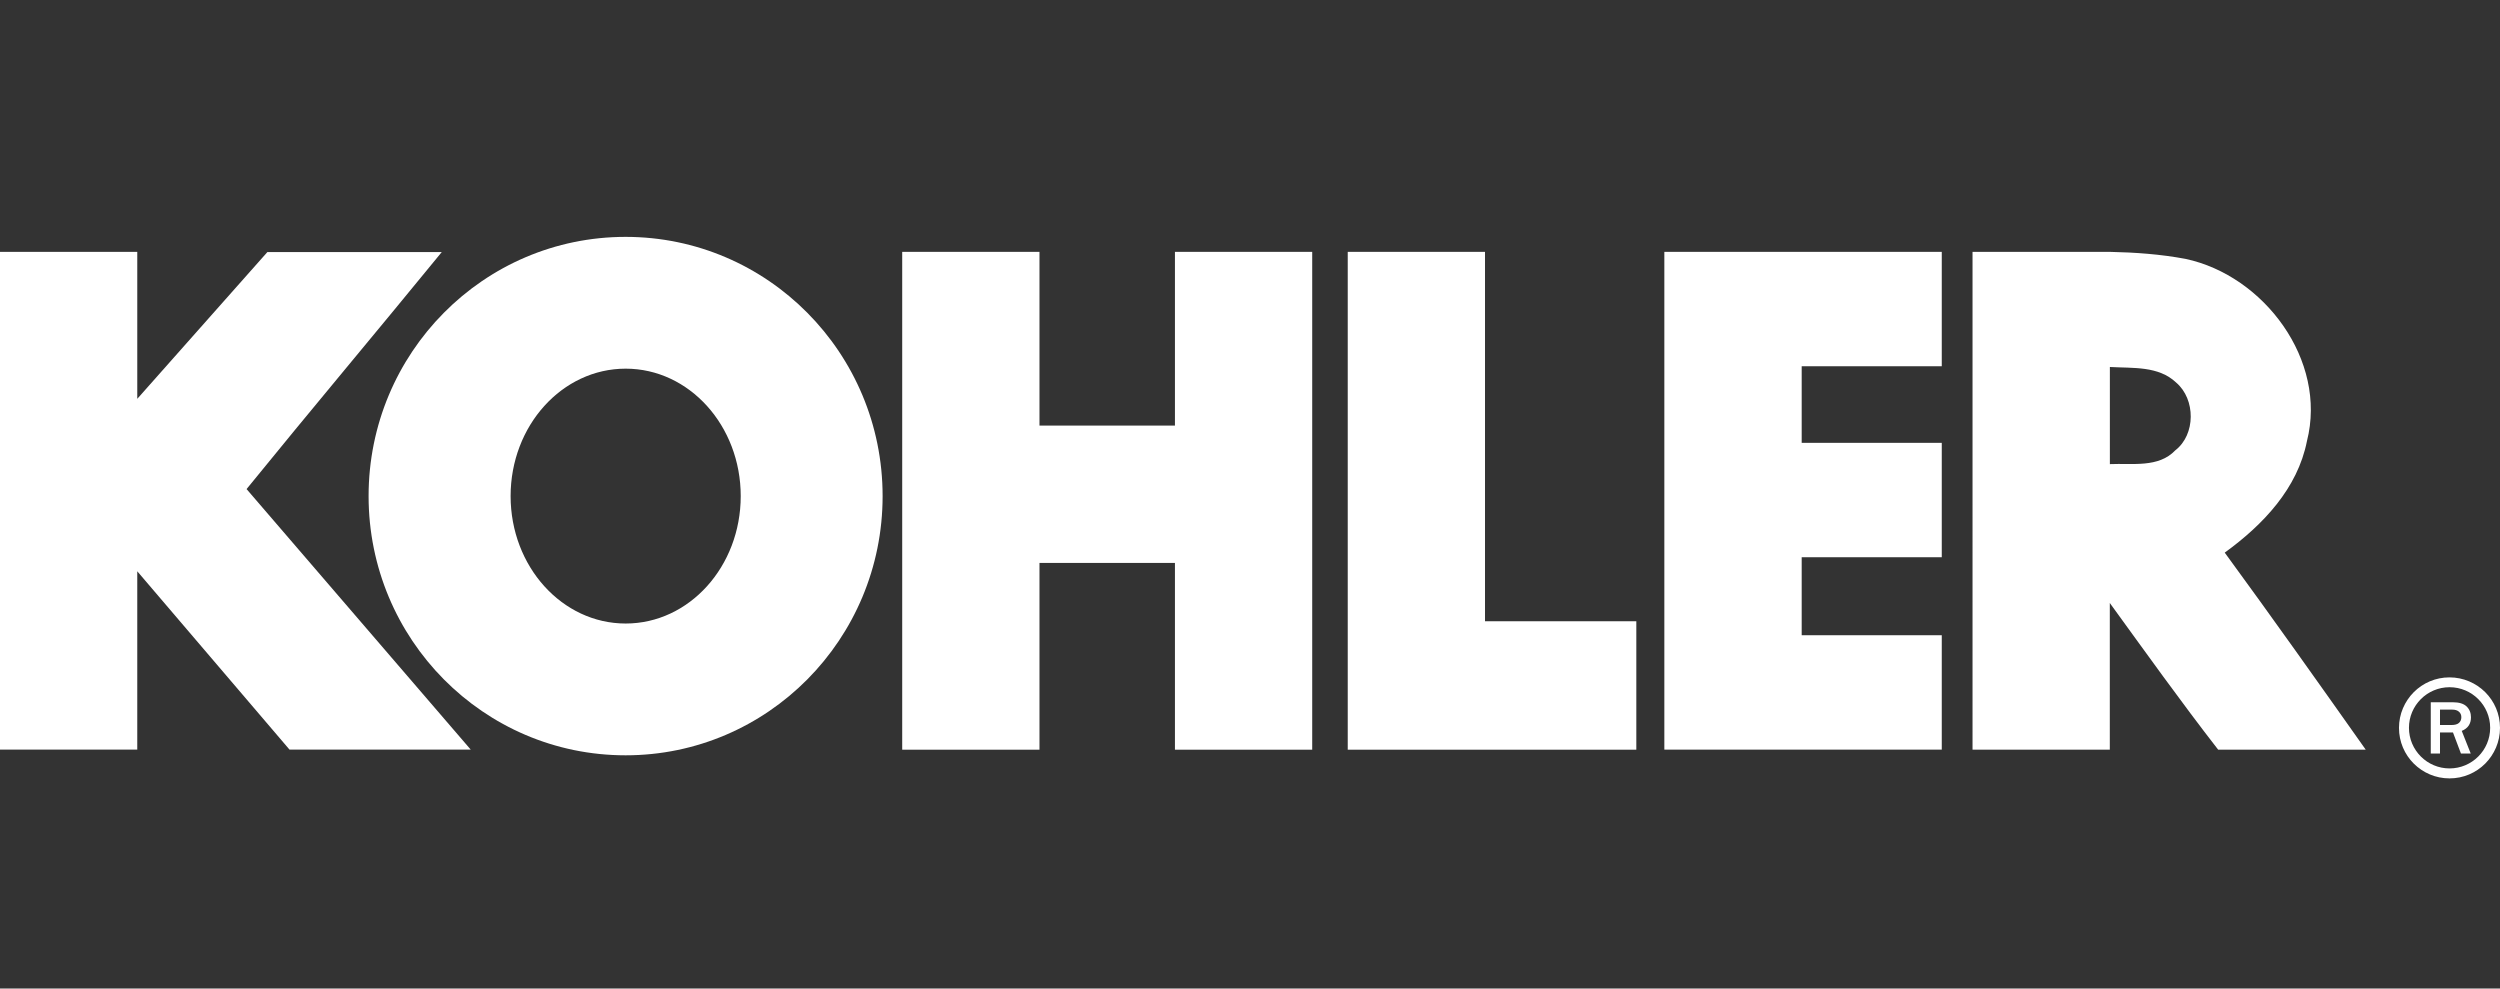
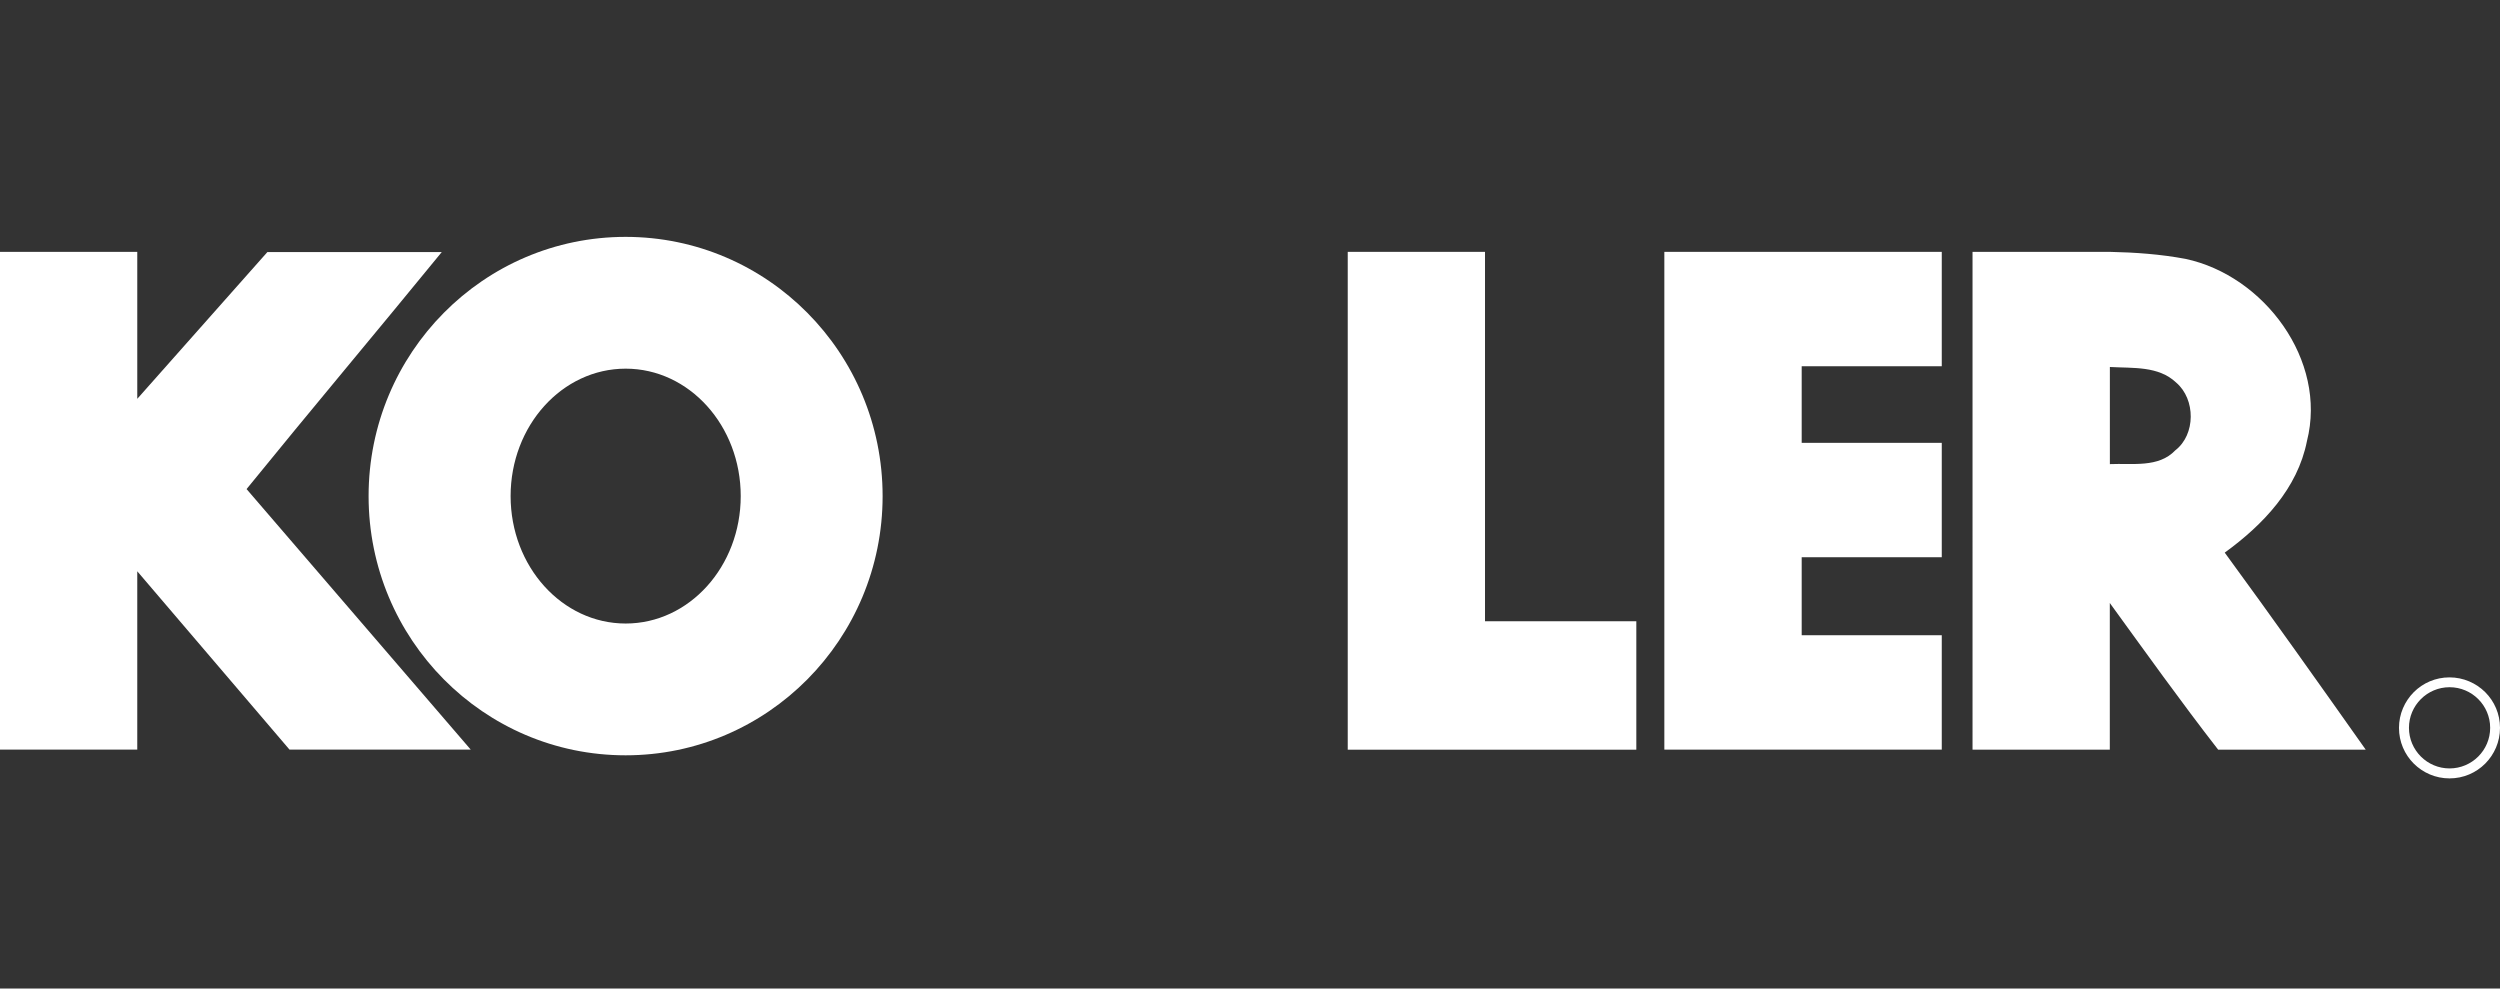
<svg xmlns="http://www.w3.org/2000/svg" viewBox="0 0 373.72 147.77" version="1.1" height="147.77" width="373.72" data-sanitized-data-name="Layer 1" data-name="Layer 1" id="Layer_1">
  <rect x="0" y="0" width="373.72" height="147.77" fill="#333333" stroke="none" />
  <defs>
    <style>
      .cls-1 {
        fill: #fff;
        stroke-width: 0px;
      }
    </style>
  </defs>
-   <path d="M134.87,37.65h20.52v25.97h20.25v-25.97h20.52v74.42h-20.52v-27.92h-20.25v27.92h-20.52V37.65" class="cls-1" id="path4" />
  <path d="M201.47,37.65h20.52v55.22h22.62v19.2h-43.14V37.65" class="cls-1" id="path6" />
  <path d="M248.8,37.65h41.47v17.1h-20.94v11.45h20.94v17.1h-20.94v11.66h20.94v17.1h-41.47V37.65" class="cls-1" id="path8" />
  <path d="M294.88,37.65h20.52c3.79.08,7.57.35,11.31,1.05,11.73,2.5,21.22,15.15,18.15,27.24-1.4,7.09-6.56,12.51-12.29,16.67,7.13,9.74,14.11,19.6,21.08,29.46h-22.06c-5.58-7.18-10.89-14.62-16.2-21.93v21.93h-20.52V37.65ZM315.4,54.86v14.52c3.37-.15,7.26.58,9.77-2.05,3.07-2.36,3.07-7.64.14-10.14-2.65-2.51-6.43-2.13-9.91-2.33" class="cls-1" id="path10" />
  <path d="M131.94,74.16c0-21.4-17.2-38.75-38.42-38.75s-38.42,17.35-38.42,38.75,17.2,38.75,38.42,38.75,38.42-17.35,38.42-38.75h0ZM93.53,55.11c9.5,0,17.2,8.53,17.2,19.05s-7.7,19.05-17.2,19.05-17.2-8.53-17.2-19.05,7.7-19.05,17.2-19.05" class="cls-1" id="path12" />
  <path d="M66.04,37.68c-9.68,11.85-19.54,23.56-29.18,35.43l33.51,38.95h-27.09l-22.76-26.66v26.66H0V37.65h20.52v21.97l19.45-21.94h26.07" class="cls-1" id="path14" />
  <path d="M366.17,101.26c2.08,0,3.97.85,5.34,2.21,1.37,1.37,2.21,3.25,2.21,5.34s-.85,3.97-2.21,5.34c-1.37,1.37-3.25,2.21-5.34,2.21s-3.97-.85-5.34-2.21c-1.37-1.37-2.21-3.25-2.21-5.34s.85-3.97,2.21-5.34c1.37-1.37,3.25-2.21,5.34-2.21ZM370.47,104.51c-1.1-1.1-2.62-1.78-4.29-1.78s-3.19.68-4.29,1.78c-1.1,1.1-1.78,2.62-1.78,4.29s.68,3.19,1.78,4.29c1.1,1.1,2.62,1.78,4.29,1.78s3.19-.68,4.29-1.78c1.1-1.1,1.78-2.62,1.78-4.29s-.68-3.19-1.78-4.29" class="cls-1" id="path41" />
-   <path d="M369.34,112.64h-1.46l-1.19-3.15h-1.94v3.15h-1.38v-7.66h3.32c.92,0,1.6.21,2.04.63.43.42.65.96.65,1.62,0,.98-.46,1.66-1.38,2.03l1.34,3.38h0ZM364.75,108.38h1.72c.5,0,.87-.1,1.11-.31.24-.21.36-.5.36-.86,0-.34-.12-.61-.36-.82-.24-.21-.57-.31-1-.31h-1.83v2.31" class="cls-1" id="path43" />
</svg>